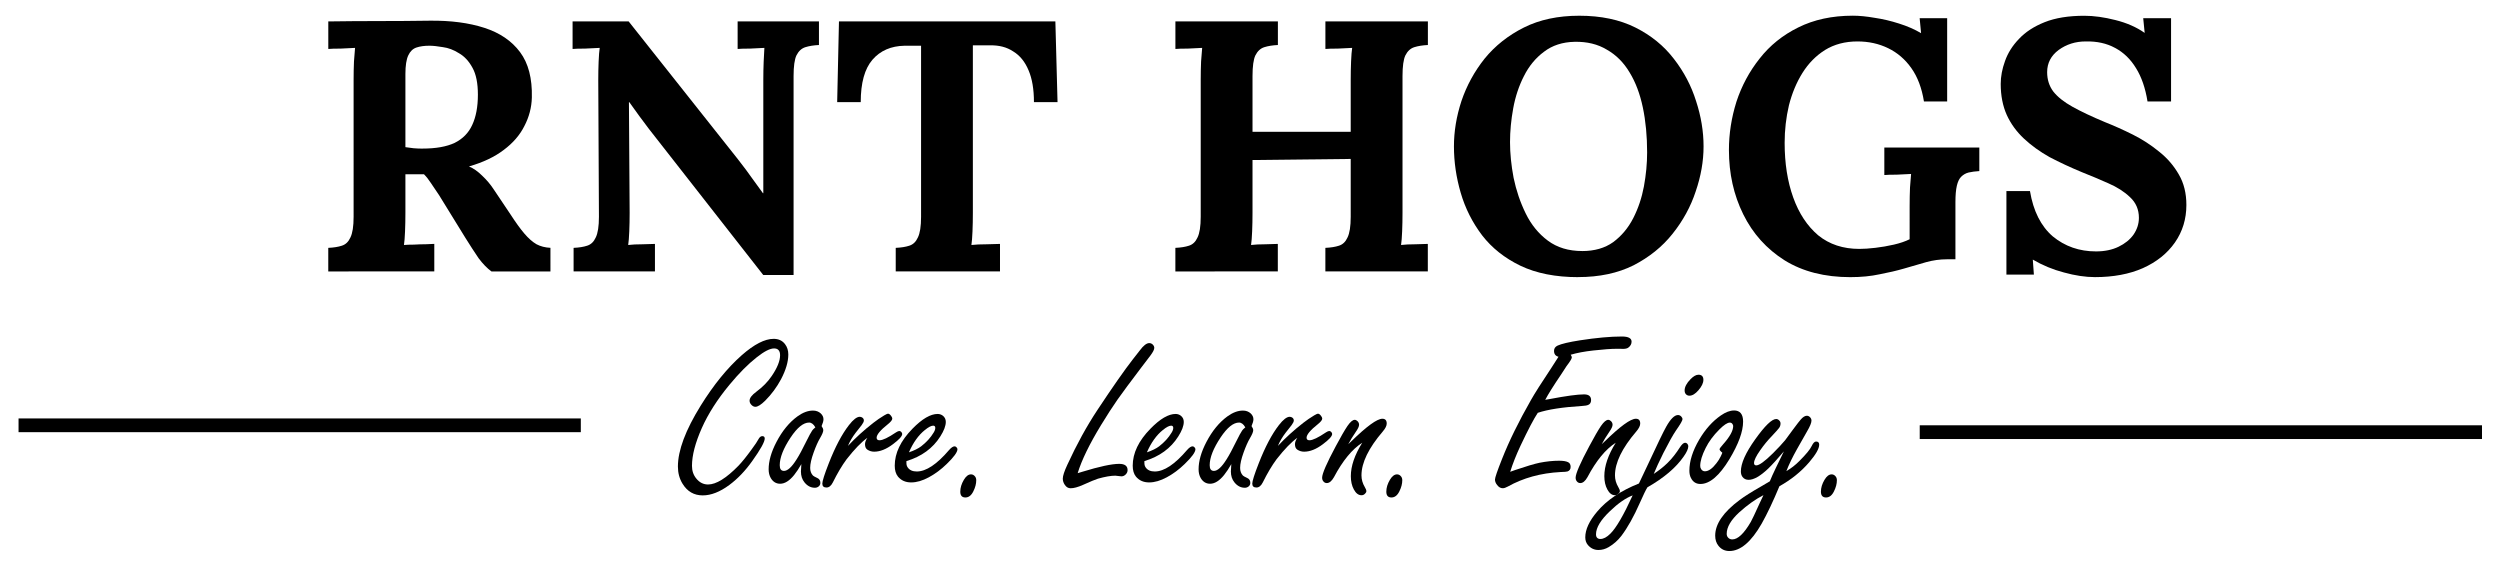
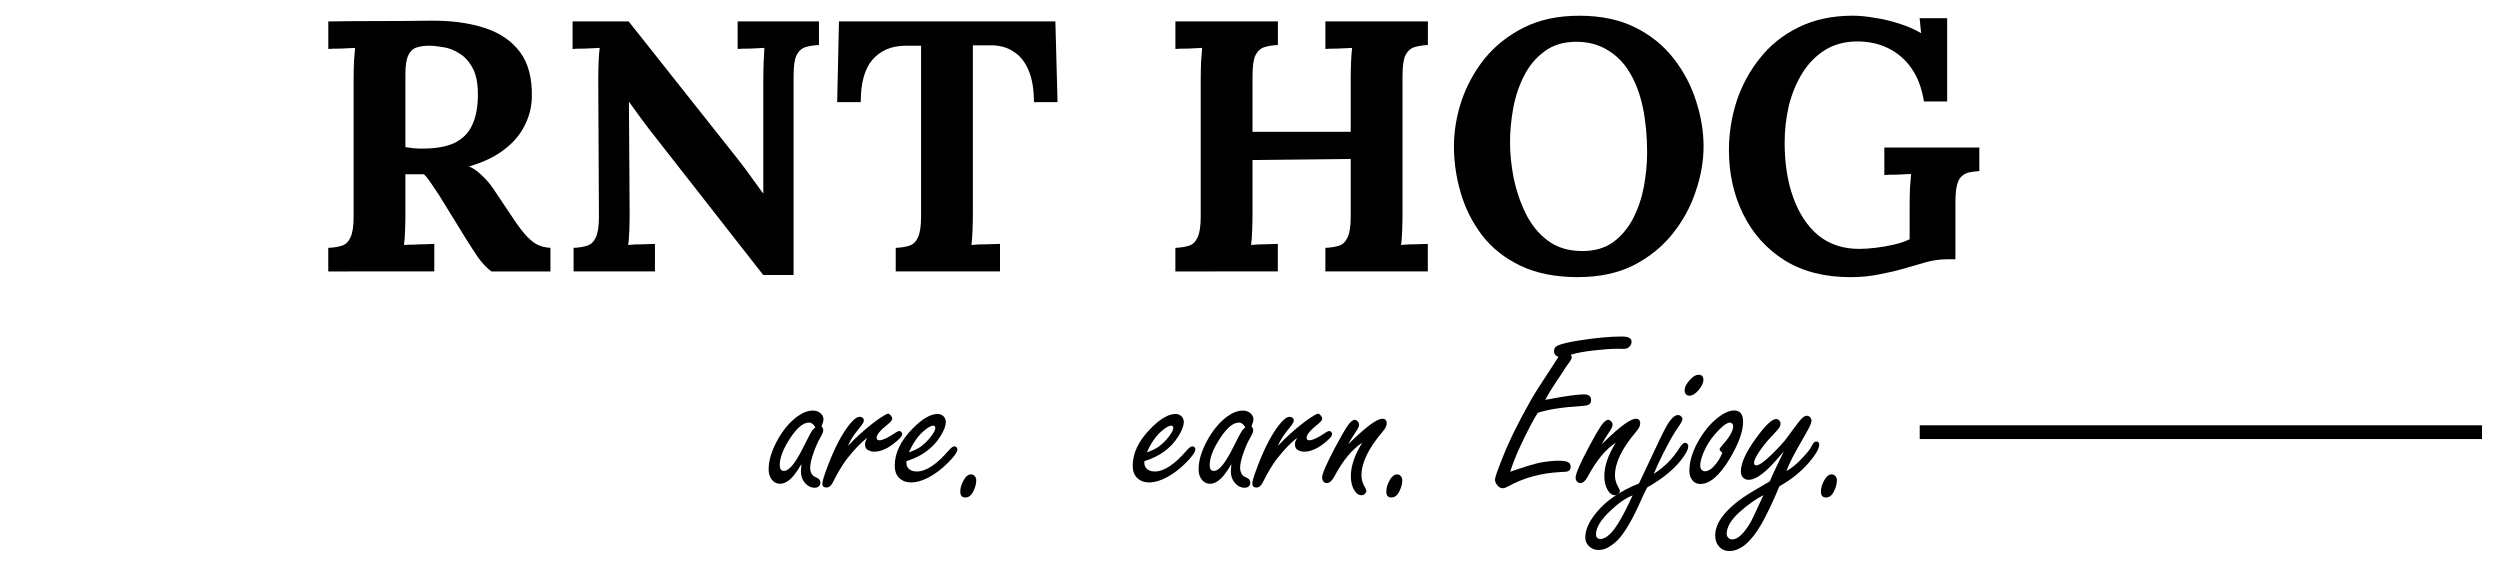
<svg xmlns="http://www.w3.org/2000/svg" xmlns:ns1="http://www.inkscape.org/namespaces/inkscape" xmlns:ns2="http://sodipodi.sourceforge.net/DTD/sodipodi-0.dtd" width="280" height="63" viewBox="0 0 74.083 16.669" version="1.1" id="svg46357" ns1:version="1.1.2 (b8e25be833, 2022-02-05)" ns2:docname="RNThogs_logo_black_300w.svg" ns1:export-filename="C:\Users\Nika\Desktop\drawingfdsfsd4444bela1.png" ns1:export-xdpi="96" ns1:export-ydpi="96">
  <ns2:namedview id="namedview46359" pagecolor="#ffffff" bordercolor="#666666" borderopacity="1.0" ns1:pageshadow="2" ns1:pageopacity="0.0" ns1:pagecheckerboard="0" ns1:document-units="mm" showgrid="false" units="px" showguides="true" ns1:guide-bbox="true" ns1:snap-object-midpoints="true" ns1:snap-center="true" ns1:snap-text-baseline="true" ns1:zoom="2.9611953" ns1:cx="188.26857" ns1:cy="25.665312" ns1:window-width="1920" ns1:window-height="1017" ns1:window-x="-8" ns1:window-y="-8" ns1:window-maximized="1" ns1:current-layer="layer1">
    <ns2:guide position="40.922,69.536" orientation="1,0" id="guide46455" />
    <ns2:guide position="57.363,37.727" orientation="0,-1" id="guide46457" />
  </ns2:namedview>
  <defs id="defs46354" />
  <g ns1:label="Layer 1" ns1:groupmode="layer" id="layer1">
    <g aria-label="RNT HOGS" id="text31049" style="font-size:10.583px;line-height:1.25;stroke-width:0.265;fill:#000000" ns1:export-filename="C:\Users\Nika\Desktop\text325272222222222222.png" ns1:export-xdpi="96" ns1:export-ydpi="96">
      <path d="M 9.727,8.044 V 7.345 q 0.243,-0.011 0.402,-0.064 0.169,-0.053 0.254,-0.243 0.095,-0.19 0.095,-0.614 V 2.371 q 0,-0.286 0.011,-0.55 0.021,-0.265 0.032,-0.402 -0.169,0.011 -0.423,0.021 -0.254,0 -0.37,0.011 V 0.635 q 0.751,-0.011 1.503,-0.011 0.751,0 1.503,-0.011 0.931,-0.011 1.619,0.212 0.688,0.222 1.058,0.72 0.37,0.497 0.349,1.344 -0.011,0.444 -0.222,0.847 -0.201,0.402 -0.614,0.709 -0.402,0.307 -1.027,0.487 0.201,0.085 0.392,0.275 0.201,0.19 0.339,0.402 l 0.497,0.741 q 0.233,0.36 0.413,0.571 0.18,0.212 0.36,0.317 0.18,0.095 0.413,0.106 V 8.044 H 14.563 Q 14.373,7.906 14.182,7.652 14.002,7.387 13.791,7.049 l -0.783,-1.27 q -0.138,-0.212 -0.243,-0.36 -0.095,-0.148 -0.201,-0.254 -0.169,0 -0.286,0 -0.116,0 -0.265,0 v 1.132 q 0,0.296 -0.011,0.561 -0.011,0.265 -0.032,0.402 0.116,-0.011 0.296,-0.011 0.18,-0.011 0.349,-0.011 0.18,-0.011 0.254,-0.011 v 0.815 z m 2.794,-3.641 q 0.593,0 0.952,-0.169 0.36,-0.18 0.519,-0.529 0.169,-0.36 0.169,-0.9 0,-0.508 -0.159,-0.794 -0.159,-0.296 -0.402,-0.434 -0.233,-0.148 -0.476,-0.18 -0.243,-0.042 -0.402,-0.042 -0.222,0 -0.381,0.053 -0.159,0.053 -0.243,0.233 -0.085,0.18 -0.085,0.55 v 2.17 q 0.116,0.011 0.243,0.032 0.127,0.011 0.265,0.011 z" style="font-weight:bold;font-family:Lora;-inkscape-font-specification:'Lora, Bold';fill:#000000" id="path884" />
      <path d="M 22.617,8.149 19.23,3.821 Q 19.093,3.641 18.945,3.44 18.796,3.239 18.648,3.027 h -0.011 l 0.021,3.281 q 0,0.286 -0.011,0.55 -0.011,0.265 -0.032,0.402 0.169,-0.021 0.423,-0.021 0.265,-0.011 0.37,-0.011 v 0.815 H 16.997 V 7.345 q 0.243,-0.011 0.402,-0.064 0.169,-0.053 0.254,-0.243 0.095,-0.19 0.095,-0.614 L 17.728,2.371 q 0,-0.286 0.011,-0.55 0.011,-0.265 0.032,-0.402 -0.169,0.011 -0.434,0.021 -0.254,0 -0.37,0.011 V 0.635 h 1.662 l 3.238,4.085 q 0.265,0.339 0.434,0.582 0.18,0.243 0.307,0.423 h 0.011 V 2.371 q 0,-0.286 0.011,-0.55 0.011,-0.265 0.021,-0.402 -0.169,0.011 -0.423,0.021 -0.254,0 -0.37,0.011 V 0.635 H 24.268 V 1.334 q -0.233,0.011 -0.402,0.064 -0.169,0.053 -0.265,0.243 -0.085,0.18 -0.085,0.614 v 5.895 z" style="font-weight:bold;font-family:Lora;-inkscape-font-specification:'Lora, Bold';fill:#000000" id="path886" />
      <path d="m 30.639,3.027 q 0,-0.571 -0.159,-0.942 Q 30.322,1.704 30.025,1.524 29.74,1.334 29.337,1.344 h -0.508 v 4.964 q 0,0.286 -0.011,0.55 -0.011,0.265 -0.032,0.402 0.18,-0.021 0.455,-0.021 0.286,-0.011 0.392,-0.011 v 0.815 H 26.543 V 7.345 q 0.243,-0.011 0.402,-0.064 0.169,-0.053 0.254,-0.243 0.095,-0.19 0.095,-0.614 V 1.355 h -0.487 q -0.603,0.011 -0.952,0.413 -0.349,0.402 -0.349,1.259 h -0.698 l 0.053,-2.392 h 6.413 l 0.064,2.392 z" style="font-weight:bold;font-family:Lora;-inkscape-font-specification:'Lora, Bold';fill:#000000" id="path888" />
      <path d="M 34.83,8.044 V 7.345 q 0.243,-0.011 0.402,-0.064 0.169,-0.053 0.254,-0.243 0.095,-0.19 0.095,-0.614 V 2.371 q 0,-0.286 0.011,-0.55 0.021,-0.265 0.032,-0.402 -0.169,0.011 -0.423,0.021 -0.254,0 -0.37,0.011 V 0.635 H 37.868 V 1.334 q -0.233,0.011 -0.402,0.064 -0.169,0.053 -0.265,0.243 -0.085,0.18 -0.085,0.614 v 1.651 h 2.91 V 2.371 q 0,-0.286 0.011,-0.55 0.011,-0.265 0.032,-0.402 -0.169,0.011 -0.423,0.021 -0.254,0 -0.37,0.011 V 0.635 h 3.037 V 1.334 q -0.233,0.011 -0.402,0.064 -0.169,0.053 -0.265,0.243 -0.085,0.18 -0.085,0.614 v 4.053 q 0,0.286 -0.011,0.55 -0.011,0.265 -0.032,0.402 0.169,-0.021 0.423,-0.021 0.265,-0.011 0.37,-0.011 v 0.815 H 39.275 V 7.345 q 0.243,-0.011 0.402,-0.064 0.169,-0.053 0.254,-0.243 0.095,-0.19 0.095,-0.614 V 4.71 l -2.91,0.032 v 1.566 q 0,0.286 -0.011,0.55 -0.011,0.265 -0.032,0.402 0.169,-0.021 0.423,-0.021 0.265,-0.011 0.37,-0.011 v 0.815 z" style="font-weight:bold;font-family:Lora;-inkscape-font-specification:'Lora, Bold';fill:#000000" id="path890" />
      <path d="m 46.768,8.213 q -1.005,0 -1.714,-0.339 Q 44.355,7.536 43.921,6.975 43.487,6.403 43.286,5.715 43.085,5.027 43.085,4.339 q 0,-0.667 0.222,-1.344 0.233,-0.688 0.688,-1.259 0.466,-0.571 1.164,-0.921 0.698,-0.349 1.64,-0.349 0.963,0 1.662,0.349 0.698,0.349 1.143,0.931 0.444,0.571 0.656,1.249 0.222,0.677 0.222,1.344 0,0.656 -0.233,1.333 -0.222,0.677 -0.688,1.259 -0.455,0.571 -1.154,0.931 -0.698,0.349 -1.64,0.349 z m 0.116,-0.773 q 0.55,0 0.921,-0.265 0.37,-0.275 0.593,-0.709 0.222,-0.434 0.317,-0.942 0.095,-0.519 0.095,-1.005 0,-0.73 -0.127,-1.333 Q 48.557,2.583 48.292,2.149 48.028,1.704 47.615,1.471 47.213,1.228 46.662,1.239 q -0.54,0.011 -0.91,0.296 -0.37,0.275 -0.593,0.72 -0.222,0.434 -0.317,0.952 -0.095,0.519 -0.095,1.005 0,0.497 0.106,1.058 0.116,0.561 0.36,1.058 0.243,0.497 0.656,0.804 0.413,0.307 1.016,0.307 z" style="font-weight:bold;font-family:Lora;-inkscape-font-specification:'Lora, Bold';fill:#000000" id="path892" />
      <path d="m 54.833,8.213 q -1.143,0 -1.947,-0.497 Q 52.081,7.208 51.658,6.35 51.234,5.493 51.234,4.445 q 0,-0.72 0.222,-1.429 0.233,-0.709 0.688,-1.281 0.455,-0.582 1.143,-0.921 0.698,-0.349 1.619,-0.349 0.286,0 0.646,0.063 0.36,0.053 0.72,0.169 0.37,0.116 0.656,0.286 L 56.886,0.54 h 0.815 V 3.006 H 57.013 Q 56.918,2.413 56.642,2.022 56.367,1.63 55.954,1.429 55.542,1.228 55.044,1.228 q -0.55,0 -0.963,0.254 -0.402,0.254 -0.667,0.677 -0.265,0.423 -0.402,0.963 -0.127,0.54 -0.127,1.111 0,0.91 0.254,1.619 0.254,0.709 0.741,1.122 0.497,0.402 1.217,0.402 0.201,0 0.476,-0.032 0.275,-0.032 0.55,-0.095 0.275,-0.064 0.466,-0.159 V 6.107 q 0,-0.286 0.011,-0.55 0.021,-0.265 0.032,-0.402 -0.169,0.011 -0.423,0.021 -0.254,0 -0.37,0.011 v -0.815 h 2.815 v 0.698 q -0.18,0.011 -0.317,0.042 -0.127,0.032 -0.222,0.127 -0.085,0.085 -0.127,0.265 -0.042,0.18 -0.042,0.487 v 1.693 h -0.254 q -0.307,0 -0.614,0.085 -0.307,0.085 -0.656,0.19 -0.328,0.095 -0.72,0.169 -0.392,0.085 -0.868,0.085 z" style="font-weight:bold;font-family:Lora;-inkscape-font-specification:'Lora, Bold';fill:#000000" id="path894" />
-       <path d="M 63.638,3.006 Q 63.543,2.413 63.299,2.022 63.056,1.62 62.675,1.419 62.304,1.217 61.807,1.228 q -0.455,0 -0.804,0.254 -0.339,0.254 -0.339,0.656 0,0.328 0.18,0.571 0.19,0.243 0.571,0.455 0.381,0.212 0.963,0.455 0.402,0.159 0.825,0.37 0.423,0.212 0.783,0.508 0.36,0.286 0.582,0.677 0.222,0.381 0.222,0.9 0,0.624 -0.339,1.111 -0.339,0.487 -0.952,0.762 -0.603,0.265 -1.418,0.265 -0.423,0 -0.921,-0.138 -0.487,-0.127 -0.921,-0.381 l 0.032,0.444 H 59.457 V 5.662 h 0.698 q 0.148,0.889 0.677,1.344 0.54,0.444 1.281,0.444 0.381,0 0.667,-0.138 0.286,-0.138 0.444,-0.36 0.159,-0.233 0.159,-0.497 0,-0.37 -0.265,-0.614 Q 62.865,5.599 62.474,5.43 62.093,5.26 61.691,5.101 61.183,4.89 60.738,4.657 60.304,4.414 59.976,4.107 59.648,3.8 59.468,3.408 59.288,3.006 59.288,2.487 q 0,-0.328 0.127,-0.677 0.127,-0.36 0.413,-0.656 0.286,-0.307 0.762,-0.497 0.476,-0.19 1.175,-0.19 0.423,0 0.921,0.127 0.508,0.127 0.868,0.381 L 63.511,0.54 H 64.336 V 3.006 Z" style="font-weight:bold;font-family:Lora;-inkscape-font-specification:'Lora, Bold';fill:#000000" id="path896" />
    </g>
    <path id="rect34545-9" style="stroke-width:0.04;stroke-linejoin:bevel;paint-order:markers fill stroke;fill:#000000" d="m 56.888,12.603 h 16.662 v 0.407 H 56.888 Z" ns1:export-filename="C:\Users\Nika\Desktop\text325272222222222222.png" ns1:export-xdpi="96" ns1:export-ydpi="96" />
-     <path id="rect34545-9-8" style="stroke-width:0.04;stroke-linejoin:bevel;paint-order:markers fill stroke;fill:#000000" d="M 0.549,12.4 H 17.211 v 0.407 H 0.549 Z" ns1:export-filename="C:\Users\Nika\Desktop\text325272222222222222.png" ns1:export-xdpi="96" ns1:export-ydpi="96" />
    <g aria-label="Care. Learn. Enjoy." id="text32527" style="font-size:11.301px;line-height:1.25;stroke-width:0.283;fill:#000000" ns1:export-filename="C:\Users\Nika\Desktop\text325272222222222222.png" ns1:export-xdpi="96" ns1:export-ydpi="96">
-       <path d="m 22.923,10.041 q 0.222,0 0.341,0.159 0.096,0.126 0.096,0.305 0,0.321 -0.215,0.732 -0.189,0.354 -0.47,0.636 -0.185,0.182 -0.291,0.182 -0.07,0 -0.129,-0.07 -0.043,-0.05 -0.043,-0.113 0,-0.116 0.202,-0.265 0.285,-0.212 0.454,-0.464 0.248,-0.364 0.248,-0.616 0,-0.103 -0.046,-0.152 -0.043,-0.05 -0.132,-0.05 -0.182,0 -0.516,0.265 -0.381,0.298 -0.805,0.811 -0.54,0.652 -0.821,1.285 -0.291,0.656 -0.291,1.119 0,0.222 0.129,0.377 0.142,0.175 0.348,0.175 0.358,0 0.901,-0.556 0.162,-0.169 0.394,-0.49 0.152,-0.205 0.195,-0.291 0.05,-0.096 0.116,-0.096 0.073,0 0.073,0.07 0,0.149 -0.371,0.669 -0.308,0.434 -0.679,0.709 -0.417,0.308 -0.788,0.308 -0.387,0 -0.599,-0.348 -0.136,-0.222 -0.136,-0.507 0,-0.715 0.675,-1.804 0.576,-0.927 1.215,-1.493 0.553,-0.487 0.947,-0.487 z" style="font-size:6.781px;font-family:'Freestyle Script';-inkscape-font-specification:'Freestyle Script, Normal';fill:#000000" id="path847" />
      <path d="m 23.747,13.753 q -0.109,0.192 -0.215,0.324 -0.209,0.258 -0.414,0.258 -0.179,0 -0.278,-0.169 -0.063,-0.109 -0.063,-0.258 0,-0.368 0.232,-0.811 0.258,-0.493 0.622,-0.758 0.238,-0.172 0.46,-0.172 0.139,0 0.232,0.086 0.079,0.076 0.079,0.172 0,0.073 -0.056,0.202 0.05,0.07 0.05,0.123 0,0.07 -0.093,0.228 -0.096,0.162 -0.192,0.43 -0.103,0.285 -0.103,0.457 0,0.139 0.083,0.228 0.023,0.023 0.136,0.076 0.083,0.04 0.083,0.139 0,0.063 -0.046,0.103 -0.05,0.043 -0.116,0.043 -0.179,0 -0.308,-0.159 -0.106,-0.129 -0.106,-0.324 0,-0.066 0.013,-0.219 z m 0.414,-1.089 q -0.04,-0.073 -0.086,-0.106 -0.046,-0.036 -0.099,-0.036 -0.252,0 -0.546,0.44 -0.324,0.487 -0.324,0.824 0,0.083 0.03,0.126 0.033,0.043 0.096,0.043 0.159,0 0.371,-0.338 0.119,-0.185 0.295,-0.546 0.116,-0.235 0.169,-0.311 0.026,-0.04 0.096,-0.096 z" style="font-size:6.781px;font-family:'Freestyle Script';-inkscape-font-specification:'Freestyle Script, Normal';fill:#000000" id="path849" />
-       <path d="m 25.131,13.21 q 0.324,-0.348 0.748,-0.679 0.152,-0.119 0.324,-0.222 0.086,-0.05 0.109,-0.05 0.05,0 0.099,0.073 0.03,0.04 0.03,0.073 0,0.06 -0.126,0.162 -0.338,0.268 -0.338,0.404 0,0.076 0.086,0.076 0.142,0 0.49,-0.235 0.06,-0.04 0.099,-0.04 0.026,0 0.053,0.026 0.03,0.03 0.03,0.063 0,0.099 -0.278,0.305 -0.291,0.219 -0.553,0.219 -0.106,0 -0.195,-0.056 -0.076,-0.046 -0.076,-0.166 0,-0.083 0.07,-0.189 -0.262,0.185 -0.616,0.636 -0.205,0.278 -0.407,0.685 -0.076,0.152 -0.189,0.152 -0.123,0 -0.123,-0.116 0,-0.113 0.192,-0.603 0.285,-0.728 0.596,-1.129 0.192,-0.248 0.321,-0.248 0.043,0 0.079,0.026 0.043,0.033 0.043,0.083 0,0.05 -0.066,0.139 -0.013,0.017 -0.175,0.222 -0.149,0.195 -0.228,0.387 z" style="font-size:6.781px;font-family:'Freestyle Script';-inkscape-font-specification:'Freestyle Script, Normal';fill:#000000" id="path851" />
+       <path d="m 25.131,13.21 q 0.324,-0.348 0.748,-0.679 0.152,-0.119 0.324,-0.222 0.086,-0.05 0.109,-0.05 0.05,0 0.099,0.073 0.03,0.04 0.03,0.073 0,0.06 -0.126,0.162 -0.338,0.268 -0.338,0.404 0,0.076 0.086,0.076 0.142,0 0.49,-0.235 0.06,-0.04 0.099,-0.04 0.026,0 0.053,0.026 0.03,0.03 0.03,0.063 0,0.099 -0.278,0.305 -0.291,0.219 -0.553,0.219 -0.106,0 -0.195,-0.056 -0.076,-0.046 -0.076,-0.166 0,-0.083 0.07,-0.189 -0.262,0.185 -0.616,0.636 -0.205,0.278 -0.407,0.685 -0.076,0.152 -0.189,0.152 -0.123,0 -0.123,-0.116 0,-0.113 0.192,-0.603 0.285,-0.728 0.596,-1.129 0.192,-0.248 0.321,-0.248 0.043,0 0.079,0.026 0.043,0.033 0.043,0.083 0,0.05 -0.066,0.139 -0.013,0.017 -0.175,0.222 -0.149,0.195 -0.228,0.387 " style="font-size:6.781px;font-family:'Freestyle Script';-inkscape-font-specification:'Freestyle Script, Normal';fill:#000000" id="path851" />
      <path d="m 26.86,13.663 v 0.06 q 0,0.073 0.036,0.126 0.083,0.123 0.271,0.123 0.414,0 0.957,-0.636 0.096,-0.109 0.162,-0.109 0.036,0 0.066,0.036 0.02,0.026 0.02,0.05 0,0.129 -0.318,0.437 -0.248,0.242 -0.53,0.394 -0.281,0.152 -0.523,0.152 -0.248,0 -0.391,-0.172 -0.096,-0.119 -0.096,-0.324 0,-0.56 0.526,-1.096 0.427,-0.437 0.745,-0.437 0.086,0 0.156,0.053 0.086,0.07 0.086,0.182 0,0.175 -0.162,0.43 -0.334,0.53 -1.006,0.732 z m 0.073,-0.258 q 0.232,-0.079 0.364,-0.179 0.232,-0.179 0.368,-0.404 0.05,-0.079 0.05,-0.142 0,-0.066 -0.063,-0.066 -0.086,0 -0.245,0.129 -0.285,0.228 -0.473,0.662 z" style="font-size:6.781px;font-family:'Freestyle Script';-inkscape-font-specification:'Freestyle Script, Normal';fill:#000000" id="path853" />
      <path d="m 28.773,14.057 q 0.073,0 0.123,0.066 0.033,0.043 0.033,0.109 0,0.156 -0.086,0.328 -0.089,0.182 -0.235,0.182 -0.152,0 -0.152,-0.172 0,-0.172 0.106,-0.351 0.096,-0.162 0.212,-0.162 z" style="font-size:6.781px;font-family:'Freestyle Script';-inkscape-font-specification:'Freestyle Script, Normal';fill:#000000" id="path855" />
-       <path d="m 31.938,14.021 q 0.089,-0.026 0.132,-0.04 0.765,-0.235 1.096,-0.235 0.248,0 0.248,0.185 0,0.073 -0.056,0.129 -0.056,0.056 -0.126,0.056 -0.033,0 -0.096,-0.01 -0.053,-0.01 -0.086,-0.01 -0.195,0 -0.513,0.089 -0.116,0.036 -0.447,0.185 -0.222,0.099 -0.364,0.099 -0.103,0 -0.169,-0.096 -0.063,-0.089 -0.063,-0.189 0,-0.123 0.136,-0.414 0.414,-0.901 0.887,-1.616 0.679,-1.026 1.053,-1.506 0.103,-0.129 0.205,-0.262 0.162,-0.219 0.281,-0.219 0.06,0 0.106,0.046 0.043,0.046 0.043,0.096 0,0.073 -0.113,0.225 -0.023,0.03 -0.275,0.361 -0.47,0.619 -0.702,0.947 -0.228,0.328 -0.49,0.758 -0.513,0.844 -0.689,1.417 z" style="font-size:6.781px;font-family:'Freestyle Script';-inkscape-font-specification:'Freestyle Script, Normal';fill:#000000" id="path857" />
      <path d="m 33.912,13.663 v 0.06 q 0,0.073 0.036,0.126 0.083,0.123 0.271,0.123 0.414,0 0.957,-0.636 0.096,-0.109 0.162,-0.109 0.036,0 0.066,0.036 0.02,0.026 0.02,0.05 0,0.129 -0.318,0.437 -0.248,0.242 -0.53,0.394 -0.281,0.152 -0.523,0.152 -0.248,0 -0.391,-0.172 -0.096,-0.119 -0.096,-0.324 0,-0.56 0.526,-1.096 0.427,-0.437 0.745,-0.437 0.086,0 0.156,0.053 0.086,0.07 0.086,0.182 0,0.175 -0.162,0.43 -0.334,0.53 -1.006,0.732 z m 0.073,-0.258 q 0.232,-0.079 0.364,-0.179 0.232,-0.179 0.368,-0.404 0.05,-0.079 0.05,-0.142 0,-0.066 -0.063,-0.066 -0.086,0 -0.245,0.129 -0.285,0.228 -0.473,0.662 z" style="font-size:6.781px;font-family:'Freestyle Script';-inkscape-font-specification:'Freestyle Script, Normal';fill:#000000" id="path859" />
      <path d="m 36.488,13.753 q -0.109,0.192 -0.215,0.324 -0.209,0.258 -0.414,0.258 -0.179,0 -0.278,-0.169 -0.063,-0.109 -0.063,-0.258 0,-0.368 0.232,-0.811 0.258,-0.493 0.622,-0.758 0.238,-0.172 0.46,-0.172 0.139,0 0.232,0.086 0.079,0.076 0.079,0.172 0,0.073 -0.056,0.202 0.05,0.07 0.05,0.123 0,0.07 -0.093,0.228 -0.096,0.162 -0.192,0.43 -0.103,0.285 -0.103,0.457 0,0.139 0.083,0.228 0.023,0.023 0.136,0.076 0.083,0.04 0.083,0.139 0,0.063 -0.046,0.103 -0.05,0.043 -0.116,0.043 -0.179,0 -0.308,-0.159 -0.106,-0.129 -0.106,-0.324 0,-0.066 0.013,-0.219 z m 0.414,-1.089 q -0.04,-0.073 -0.086,-0.106 -0.046,-0.036 -0.099,-0.036 -0.252,0 -0.546,0.44 -0.324,0.487 -0.324,0.824 0,0.083 0.03,0.126 0.033,0.043 0.096,0.043 0.159,0 0.371,-0.338 0.119,-0.185 0.295,-0.546 0.116,-0.235 0.169,-0.311 0.026,-0.04 0.096,-0.096 z" style="font-size:6.781px;font-family:'Freestyle Script';-inkscape-font-specification:'Freestyle Script, Normal';fill:#000000" id="path861" />
      <path d="m 37.872,13.21 q 0.324,-0.348 0.748,-0.679 0.152,-0.119 0.324,-0.222 0.086,-0.05 0.109,-0.05 0.05,0 0.099,0.073 0.03,0.04 0.03,0.073 0,0.06 -0.126,0.162 -0.338,0.268 -0.338,0.404 0,0.076 0.086,0.076 0.142,0 0.49,-0.235 0.06,-0.04 0.099,-0.04 0.026,0 0.053,0.026 0.03,0.03 0.03,0.063 0,0.099 -0.278,0.305 -0.291,0.219 -0.553,0.219 -0.106,0 -0.195,-0.056 -0.076,-0.046 -0.076,-0.166 0,-0.083 0.07,-0.189 -0.262,0.185 -0.616,0.636 -0.205,0.278 -0.407,0.685 -0.076,0.152 -0.189,0.152 -0.123,0 -0.123,-0.116 0,-0.113 0.192,-0.603 0.285,-0.728 0.596,-1.129 0.192,-0.248 0.321,-0.248 0.043,0 0.079,0.026 0.043,0.033 0.043,0.083 0,0.05 -0.066,0.139 -0.013,0.017 -0.175,0.222 -0.149,0.195 -0.228,0.387 z" style="font-size:6.781px;font-family:'Freestyle Script';-inkscape-font-specification:'Freestyle Script, Normal';fill:#000000" id="path863" />
      <path d="m 39.954,13.163 q 0.043,-0.04 0.083,-0.079 0.692,-0.675 0.927,-0.675 0.129,0 0.129,0.142 0,0.099 -0.116,0.235 -0.632,0.738 -0.632,1.301 0,0.182 0.099,0.348 0.046,0.076 0.046,0.119 0,0.04 -0.04,0.076 -0.043,0.046 -0.103,0.046 -0.136,0 -0.228,-0.172 -0.089,-0.162 -0.089,-0.394 0,-0.447 0.338,-0.99 -0.45,0.288 -0.838,1.02 -0.099,0.175 -0.212,0.175 -0.056,0 -0.093,-0.04 -0.046,-0.046 -0.046,-0.119 0,-0.179 0.407,-0.937 0.219,-0.411 0.344,-0.596 0.126,-0.182 0.215,-0.182 0.043,0 0.083,0.04 0.046,0.046 0.046,0.106 0,0.073 -0.096,0.209 -0.139,0.202 -0.225,0.368 z" style="font-size:6.781px;font-family:'Freestyle Script';-inkscape-font-specification:'Freestyle Script, Normal';fill:#000000" id="path865" />
      <path d="m 41.398,14.057 q 0.073,0 0.123,0.066 0.033,0.043 0.033,0.109 0,0.156 -0.086,0.328 -0.089,0.182 -0.235,0.182 -0.152,0 -0.152,-0.172 0,-0.172 0.106,-0.351 0.096,-0.162 0.212,-0.162 z" style="font-size:6.781px;font-family:'Freestyle Script';-inkscape-font-specification:'Freestyle Script, Normal';fill:#000000" id="path867" />
      <path d="m 45.788,11.849 0.132,-0.023 q 0.732,-0.139 1.02,-0.139 0.209,0 0.209,0.169 0,0.106 -0.083,0.142 -0.056,0.026 -0.192,0.033 -0.858,0.053 -1.304,0.202 -0.175,0.262 -0.513,0.977 -0.195,0.417 -0.305,0.771 0.076,-0.026 0.149,-0.053 0.49,-0.166 0.722,-0.215 0.308,-0.06 0.579,-0.06 0.179,0 0.265,0.043 0.076,0.036 0.076,0.139 0,0.103 -0.093,0.136 -0.043,0.013 -0.205,0.017 -0.877,0.046 -1.563,0.43 -0.089,0.05 -0.152,0.05 -0.093,0 -0.166,-0.096 -0.063,-0.079 -0.063,-0.162 0,-0.083 0.209,-0.609 0.315,-0.798 0.858,-1.748 0.162,-0.288 0.616,-0.97 0.103,-0.159 0.199,-0.311 -0.132,-0.033 -0.132,-0.175 0,-0.106 0.106,-0.156 0.172,-0.079 0.662,-0.156 0.732,-0.113 1.242,-0.113 0.288,0 0.288,0.152 0,0.106 -0.099,0.179 -0.05,0.036 -0.159,0.036 -0.007,0 -0.076,-0.003 -0.05,0 -0.109,0 -0.238,0 -0.689,0.05 -0.391,0.043 -0.672,0.126 0.033,0.05 0.033,0.079 0,0.056 -0.156,0.258 l -0.159,0.245 q -0.341,0.503 -0.473,0.755 z" style="font-size:6.781px;font-family:'Freestyle Script';-inkscape-font-specification:'Freestyle Script, Normal';fill:#000000" id="path869" />
      <path d="m 47.466,13.163 q 0.043,-0.04 0.083,-0.079 0.692,-0.675 0.927,-0.675 0.129,0 0.129,0.142 0,0.099 -0.116,0.235 -0.632,0.738 -0.632,1.301 0,0.182 0.099,0.348 0.046,0.076 0.046,0.119 0,0.04 -0.04,0.076 -0.043,0.046 -0.103,0.046 -0.136,0 -0.228,-0.172 -0.089,-0.162 -0.089,-0.394 0,-0.447 0.338,-0.99 -0.45,0.288 -0.838,1.02 -0.099,0.175 -0.212,0.175 -0.056,0 -0.093,-0.04 -0.046,-0.046 -0.046,-0.119 0,-0.179 0.407,-0.937 0.219,-0.411 0.344,-0.596 0.126,-0.182 0.215,-0.182 0.043,0 0.083,0.04 0.046,0.046 0.046,0.106 0,0.073 -0.096,0.209 -0.139,0.202 -0.225,0.368 z" style="font-size:6.781px;font-family:'Freestyle Script';-inkscape-font-specification:'Freestyle Script, Normal';fill:#000000" id="path871" />
      <path d="m 48.566,14.329 0.066,-0.139 0.202,-0.427 q 0.414,-0.891 0.54,-1.116 0.195,-0.348 0.351,-0.348 0.05,0 0.093,0.04 0.04,0.043 0.04,0.083 0,0.06 -0.199,0.344 -0.123,0.179 -0.368,0.659 -0.195,0.394 -0.285,0.619 0.252,-0.169 0.414,-0.331 0.189,-0.185 0.368,-0.467 0.083,-0.126 0.149,-0.126 0.036,0 0.063,0.03 0.03,0.033 0.03,0.073 0,0.113 -0.139,0.308 -0.341,0.493 -1.073,0.91 -0.07,0.113 -0.222,0.457 -0.268,0.609 -0.55,0.983 -0.156,0.202 -0.374,0.331 -0.146,0.086 -0.305,0.086 -0.185,0 -0.311,-0.146 -0.079,-0.093 -0.079,-0.228 0,-0.348 0.354,-0.765 0.43,-0.51 1.235,-0.831 z m -0.185,0.351 q -0.311,0.119 -0.669,0.464 -0.417,0.394 -0.417,0.689 0,0.07 0.033,0.103 0.033,0.036 0.096,0.036 0.139,0 0.295,-0.156 0.258,-0.252 0.662,-1.136 z m 1.947,-3.576 q 0.149,0 0.149,0.152 0,0.139 -0.146,0.308 -0.139,0.162 -0.268,0.162 -0.063,0 -0.106,-0.046 -0.036,-0.043 -0.036,-0.109 0,-0.156 0.175,-0.334 0.129,-0.132 0.232,-0.132 z" style="font-size:6.781px;font-family:'Freestyle Script';-inkscape-font-specification:'Freestyle Script, Normal';fill:#000000" id="path873" />
      <path d="m 51.383,12.163 q 0.271,0 0.271,0.331 0,0.44 -0.407,1.116 -0.444,0.732 -0.858,0.732 -0.192,0 -0.281,-0.179 -0.046,-0.089 -0.046,-0.215 0,-0.424 0.291,-0.92 0.271,-0.46 0.639,-0.715 0.215,-0.149 0.391,-0.149 z m -0.344,1.252 q -0.083,-0.066 -0.083,-0.103 0,-0.026 0.106,-0.146 0.298,-0.334 0.298,-0.54 0,-0.026 -0.017,-0.053 -0.026,-0.05 -0.083,-0.05 -0.106,0 -0.311,0.205 -0.265,0.265 -0.404,0.546 -0.162,0.321 -0.162,0.533 0,0.056 0.03,0.099 0.043,0.06 0.109,0.06 0.159,0 0.341,-0.238 0.079,-0.099 0.129,-0.205 0.05,-0.106 0.046,-0.109 z" style="font-size:6.781px;font-family:'Freestyle Script';-inkscape-font-specification:'Freestyle Script, Normal';fill:#000000" id="path875" />
      <path d="m 52.866,13.372 q -0.295,0.348 -0.47,0.516 -0.348,0.331 -0.579,0.331 -0.113,0 -0.179,-0.083 -0.05,-0.066 -0.05,-0.166 0,-0.358 0.424,-0.95 0.43,-0.603 0.622,-0.603 0.053,0 0.093,0.046 0.036,0.036 0.036,0.086 0,0.073 -0.04,0.129 -0.036,0.053 -0.215,0.242 -0.189,0.195 -0.348,0.424 -0.182,0.258 -0.182,0.377 0,0.07 0.066,0.07 0.132,0 0.497,-0.361 0.228,-0.228 0.358,-0.384 0.026,-0.033 0.232,-0.315 0.185,-0.248 0.228,-0.295 0.099,-0.116 0.185,-0.116 0.053,0 0.096,0.046 0.04,0.043 0.04,0.099 0,0.096 -0.132,0.321 -0.159,0.275 -0.291,0.513 -0.209,0.371 -0.321,0.662 0.212,-0.123 0.387,-0.301 0.298,-0.298 0.364,-0.444 0.063,-0.132 0.129,-0.132 0.093,0 0.093,0.093 0,0.175 -0.298,0.523 -0.358,0.417 -0.881,0.709 -0.278,0.669 -0.526,1.109 -0.464,0.811 -0.957,0.811 -0.202,0 -0.324,-0.156 -0.096,-0.119 -0.096,-0.301 0,-0.516 0.725,-1.056 0.212,-0.159 0.629,-0.397 0.169,-0.096 0.265,-0.156 0.06,-0.152 0.182,-0.404 0.136,-0.271 0.238,-0.49 z m -0.609,1.301 q -0.351,0.179 -0.718,0.51 -0.371,0.341 -0.371,0.636 0,0.063 0.036,0.106 0.05,0.06 0.129,0.06 0.248,0 0.55,-0.52 0.05,-0.086 0.271,-0.573 0.046,-0.099 0.103,-0.219 z" style="font-size:6.781px;font-family:'Freestyle Script';-inkscape-font-specification:'Freestyle Script, Normal';fill:#000000" id="path877" />
      <path d="m 54.277,14.057 q 0.073,0 0.123,0.066 0.033,0.043 0.033,0.109 0,0.156 -0.086,0.328 -0.089,0.182 -0.235,0.182 -0.152,0 -0.152,-0.172 0,-0.172 0.106,-0.351 0.096,-0.162 0.212,-0.162 z" style="font-size:6.781px;font-family:'Freestyle Script';-inkscape-font-specification:'Freestyle Script, Normal';fill:#000000" id="path879" />
    </g>
  </g>
</svg>